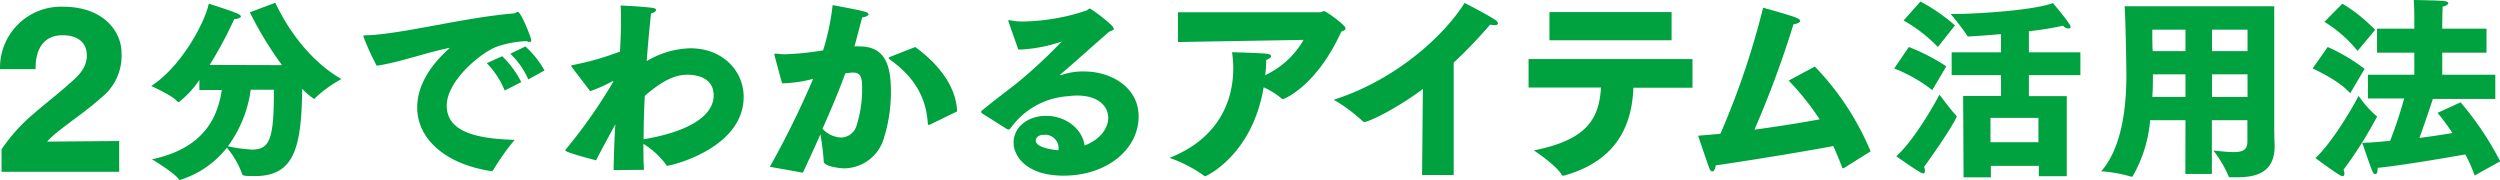
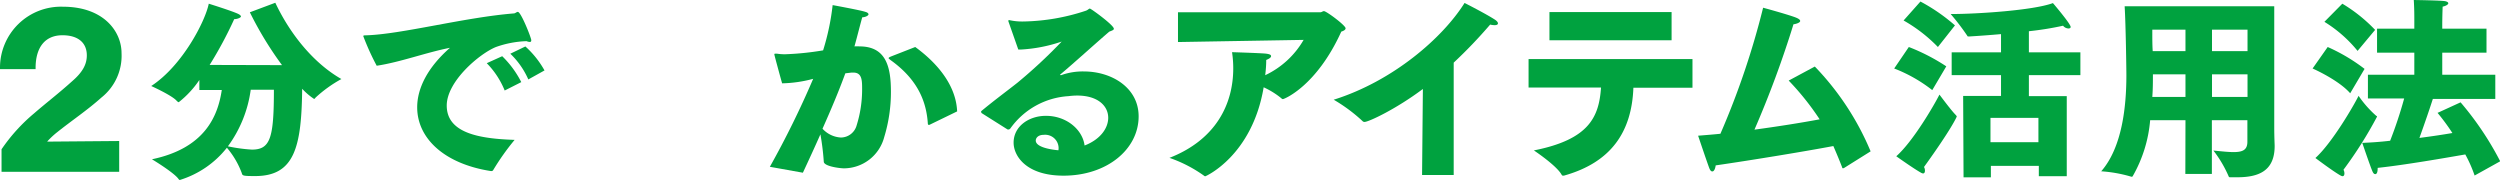
<svg xmlns="http://www.w3.org/2000/svg" viewBox="0 0 372.31 26.76">
  <defs>
    <style>.cls-1{fill:#00a23f;}</style>
  </defs>
  <title>アセット 3821</title>
  <g id="レイヤー_2" data-name="レイヤー 2">
    <g id="文字">
      <path class="cls-1" d="M.23,22.23a26.18,26.18,0,0,1,4.85-5.35c1.81-1.57,3.69-3,5.67-4.79,1.48-1.28,2.18-2.44,2.18-3.84,0-1.89-1.31-3-3.63-3-2.59,0-4,1.8-4,4.88v.17H0v-.23A9.08,9.08,0,0,1,9.36,1C15.49,1,18.1,4.74,18.1,7.9a7.94,7.94,0,0,1-3,6.63c-2.07,1.86-4.45,3.45-6.6,5.17a11.8,11.8,0,0,0-1.48,1.39L17.75,21v4.59H.23Z" />
      <path class="cls-1" d="M29.69,11.91a14.49,14.49,0,0,1-3.07,3.31c-.06,0-.15-.05-.3-.2-.69-.81-3.8-2.21-3.8-2.21,4.62-3,8.05-9.64,8.57-12.26,0,0,3.46,1.08,4.36,1.51.32.15.43.29.43.41s-.46.38-1,.38a58.9,58.9,0,0,1-3.66,6.82L42,9.7a51.84,51.84,0,0,1-4.79-7.87L41,.41c2.09,4.44,5.52,8.89,9.84,11.36A19.24,19.24,0,0,0,47,14.53c-.09.11-.14.2-.23.2A9.6,9.6,0,0,1,45,13.22c-.09,8.72-1.16,13-7,13-1.86,0-1.89-.05-2-.46A12.57,12.57,0,0,0,33.79,22a14.26,14.26,0,0,1-7,4.8c-.09,0-.15-.06-.23-.18-.76-1-3.93-2.9-3.93-2.9,7.91-1.66,9.82-6.45,10.4-10.32H29.69Zm7.65,1.45a18.4,18.4,0,0,1-3.4,8.43,23.82,23.82,0,0,0,3.57.49c2.76,0,3.28-1.74,3.28-8.92Z" />
      <path class="cls-1" d="M56.1,9.79a37,37,0,0,1-2-4.41c0-.09.09-.12.41-.12,5.26-.15,14.64-2.67,22-3.26.23,0,.41-.23.61-.23.47,0,2,3.87,2,4.22,0,.2-.09.26-.23.26a1.48,1.48,0,0,1-.47-.12A15,15,0,0,0,73.86,7c-2.47,1-7.33,5.12-7.33,8.72,0,4.07,4.77,4.94,10.11,5.11a36.11,36.11,0,0,0-3.19,4.5.31.31,0,0,1-.26.15h-.06c-7-1.08-11-4.91-11-9.5,0-2.82,1.54-5.93,4.88-8.86C63.54,7.79,59.59,9.27,56.1,9.79ZM74.79,8.37a14.53,14.53,0,0,1,2.84,3.86l-2.47,1.25a12.54,12.54,0,0,0-2.67-4.07Zm3.45-1.45a13.87,13.87,0,0,1,2.85,3.57l-2.41,1.34A12,12,0,0,0,76,8Z" />
-       <path class="cls-1" d="M91.38,25.33c.05-2.81.14-4.93.26-6.82-1,1.83-1.92,3.54-2.88,5.37-2.5-.67-4.56-1.25-4.56-1.48a.62.62,0,0,1,.2-.32,77,77,0,0,0,6.95-9.94.06.06,0,0,0-.06-.05.48.48,0,0,0-.17.05,19.63,19.63,0,0,1-3.23,1.43L85.16,10a.22.22,0,0,1-.06-.18c0-.09.09-.12.23-.14a41.65,41.65,0,0,0,7-2c.09-1.63.15-3.14.15-4.53,0-.82,0-1.6-.06-2.33,0,0,3,.12,4.77.35.37.06.52.18.52.32s-.26.41-.76.5c-.23,2.23-.46,4.64-.64,7.11a13.3,13.3,0,0,1,6.51-1.91c4.85,0,7.93,3.42,7.93,7.23,0,7.67-10.77,10.26-11.38,10.26-.12,0-.15-.06-.18-.18a12.57,12.57,0,0,0-3.37-3.08c0,1.31,0,2.62.09,3.87Zm14.9-11.12c0-2.68-2.56-3.08-3.89-3.08-1.57,0-3.37.55-6.36,3.14-.12,2.2-.18,4.38-.18,6.47C102.94,19.55,106.28,17.08,106.28,14.21Z" />
      <path class="cls-1" d="M114.65,24.84a135.25,135.25,0,0,0,6.45-13.1,19.23,19.23,0,0,1-4.62.67c-.09-.27-1.16-4.19-1.16-4.3s.06-.12.17-.12.12,0,.21,0a7.24,7.24,0,0,0,1.22.09,42.57,42.57,0,0,0,5.66-.58A35.67,35.67,0,0,0,124,.76s4.12.75,4.85,1c.35.09.49.24.49.38s-.35.41-.93.44c-.29,1-.72,2.76-1.16,4.33a6.27,6.27,0,0,1,.75,0c3.93,0,4.68,3,4.68,6.74a22.92,22.92,0,0,1-1,6.77,6.23,6.23,0,0,1-6,4.65c-.55,0-3-.29-3-1a38.07,38.07,0,0,0-.5-4.07c-.78,1.77-1.65,3.66-2.61,5.72Zm10.58-4.36a2.45,2.45,0,0,0,2.35-1.83,17.82,17.82,0,0,0,.81-5.34c0-1.31,0-2.5-1.3-2.5l-.29,0-.91.11c-1,2.73-2.12,5.38-3.4,8.25A4,4,0,0,0,125.23,20.48ZM136.3,7c3.83,2.79,6.1,6.13,6.24,9.59l-4.12,2a.33.33,0,0,1-.15,0s-.06,0-.09-.14c-.2-3.11-1.33-6.48-5.55-9.5-.17-.15-.29-.21-.29-.29s.12-.15.38-.26Z" />
      <path class="cls-1" d="M146.2,16.85a.29.29,0,0,1-.08-.17.31.31,0,0,1,0-.12c2-1.66,3.74-2.93,5.4-4.24a76.07,76.07,0,0,0,6.59-6.13A22.51,22.51,0,0,1,152,7.38h-.35l-1.48-4.21s0-.06,0-.09a.1.1,0,0,1,.11-.09h0a8.87,8.87,0,0,0,2.18.21,31,31,0,0,0,9.24-1.6c.35-.12.44-.32.61-.32s3.57,2.47,3.57,3c0,.21-.34.29-.69.44-2,1.71-5.35,4.76-7.24,6.33-.06,0-.06.06-.06.09s.06.06.12.06h0a9.52,9.52,0,0,1,3.4-.56c4.15,0,8.16,2.42,8.16,6.69,0,4.91-4.73,8.83-11.18,8.83-5.64,0-7.44-3-7.44-4.91,0-2.44,2.27-4,4.82-4,3,0,5.44,2,5.75,4.42,2.36-.91,3.52-2.59,3.52-4.13,0-1.74-1.51-3.31-4.62-3.31a10.31,10.31,0,0,0-1.31.09,11.48,11.48,0,0,0-8.65,4.82c-.09.08-.15.14-.24.14a.48.48,0,0,1-.17,0ZM157.65,22a2,2,0,0,0-2.21-1.92c-.84,0-1.19.47-1.19.85,0,1.16,3.05,1.42,3.37,1.45A1.63,1.63,0,0,0,157.65,22Z" />
      <path class="cls-1" d="M175.43,1.83l21.18,0c.24,0,.35-.17.56-.17.37,0,3.22,2.12,3.22,2.55,0,.18-.17.35-.64.5-3.69,8.13-8.51,10.05-8.69,10.05a.31.31,0,0,1-.23-.12A12.11,12.11,0,0,0,188.19,13c-1.72,10.2-8.63,13.25-8.69,13.25a.25.25,0,0,1-.2-.09,20.15,20.15,0,0,0-5.14-2.65c6.91-2.7,9.5-8,9.5-13.33a16,16,0,0,0-.18-2.41s4.56.14,5.14.23.67.2.67.38-.29.38-.72.55c0,.78-.06,1.54-.15,2.27a13,13,0,0,0,5.72-5.26l-18.71.32Z" />
      <path class="cls-1" d="M211.9,13.25c-4,3-8.08,4.91-8.69,4.91a.4.4,0,0,1-.32-.15,23.89,23.89,0,0,0-4.27-3.16c8.8-2.76,16.21-9.18,19.49-14.41,0,0,3.2,1.62,4.57,2.52.29.21.4.38.4.53s-.17.26-.49.26a3.1,3.1,0,0,1-.67-.09,71.6,71.6,0,0,1-5.43,5.67V26.06h-4.71Z" />
      <path class="cls-1" d="M227.64,8.8h24.41v4.27h-8.8c-.24,6.51-3.26,11.1-10.32,13.08a.38.38,0,0,1-.17,0c-.09,0-.12,0-.21-.15-.78-1.39-4.12-3.6-4.12-3.6,8.25-1.63,9.7-5,10-9.36H227.64Zm3.11-7h18.19V6H230.75Z" />
      <path class="cls-1" d="M270.27,9.91a40.82,40.82,0,0,1,8.31,12.63L274.65,25a.35.35,0,0,1-.17.06c-.06,0-.12,0-.14-.14-.44-1.14-.88-2.18-1.31-3.17-4.3.81-12.09,2.09-17.52,2.88-.09.61-.29.9-.5.9s-.34-.18-.49-.58c-.43-1.17-1.63-4.74-1.63-4.74,1.08-.09,2.18-.17,3.32-.29a118.69,118.69,0,0,0,6.36-18.77s3.43.93,4.79,1.43c.52.2.73.37.73.55s-.38.4-1,.49a152,152,0,0,1-5.81,15.69c3.43-.47,6.83-1,9.71-1.54A40.35,40.35,0,0,0,266.38,12Z" />
      <path class="cls-1" d="M284.27,7a29.32,29.32,0,0,1,5.58,2.88l-2.09,3.54a22,22,0,0,0-5.67-3.22Zm7,10.14c.08.09.14.15.14.2s-.73,1.78-4.88,7.53a1.06,1.06,0,0,1,.14.55c0,.23-.08.41-.29.41a.71.71,0,0,1-.26-.09c-1.07-.58-3.72-2.47-3.72-2.47,2.56-2.26,5.73-7.78,6.43-9.18C288.84,14.09,290.61,16.5,291.28,17.14ZM286,.23a27,27,0,0,1,5.14,3.55L288.6,7a22.57,22.57,0,0,0-5.11-3.95Zm6.36,14.06H298v-3.1h-7.35V7.79H298V5.08c-1.72.15-3.37.27-4.71.35-.23,0-.29,0-.32-.11a33.7,33.7,0,0,0-2.47-3.23c4,0,12.32-.55,15.23-1.63,0,0,2.64,3.08,2.64,3.55,0,.15-.12.23-.32.23a1.06,1.06,0,0,1-.81-.41,46.13,46.13,0,0,1-5.09.82V7.79h7.67v3.4h-7.67v3.13h5.64V26.24h-4.16V24.7h-7.14v1.71h-4.07Zm11.21,6.89V17.55h-7.14v3.63Z" />
      <path class="cls-1" d="M325.47,17.9h-5.26a20.12,20.12,0,0,1-2.61,8.36.16.16,0,0,1-.12.06h-.06a20.57,20.57,0,0,0-4.5-.81c3.11-3.55,3.75-9.62,3.75-14.32,0-.73-.09-7.56-.26-10.26h22.28v18c0,1.46.06,2.56.06,2.76v.06c0,3.75-2.44,4.65-5.58,4.65-.35,0-.7,0-1.07,0a.21.21,0,0,1-.18-.09,17.7,17.7,0,0,0-2.29-3.89c1.22.12,2.23.23,3,.23,1.36,0,2.06-.32,2.06-1.54V17.9h-5.29v8h-3.95Zm0-10.29V4.42h-4.94c0,1.39,0,2.26.06,3.19Zm0,6.83V11.07h-4.85c0,1.07,0,2.21-.09,3.37Zm9.24-6.83V4.42h-5.29V7.61Zm0,6.83V11.07h-5.29v3.37Z" />
      <path class="cls-1" d="M346.65,7a26.87,26.87,0,0,1,5.49,3.26L350,13.89c-1.74-2-5.6-3.69-5.6-3.69Zm4.59,7.26a15.9,15.9,0,0,0,2.65,3c.08,0,.11.08.11.11A60.64,60.64,0,0,1,349,25.28a1.15,1.15,0,0,1,.14.55c0,.23-.08.41-.29.41a.71.71,0,0,1-.26-.09c-1.07-.58-3.77-2.62-3.77-2.62C347.32,21.27,350.55,15.69,351.24,14.29ZM348.83.55a23,23,0,0,1,4.88,3.9L351.1,7.58a19.52,19.52,0,0,0-4.94-4.33Zm3.81,10.58h6.91V7.84H354V4.27h5.55V3.17c0-1,0-1.86-.08-3.17,0,0,4,.06,4.64.17.32.06.5.18.5.32s-.26.38-.84.5c-.06,1.57-.06,2.7-.06,2.7v.58h6.59V7.84h-6.59v3.29h7.9v3.6h-9.3c-.43,1.34-1.22,3.66-2,5.81,1.8-.23,3.52-.49,4.91-.73a31.1,31.1,0,0,0-2.21-3l3.43-1.57a45.69,45.69,0,0,1,5.9,8.78l-3.81,2.12A19.4,19.4,0,0,0,367.14,23c-3,.52-9,1.57-13.05,2v.09c0,.58-.14.84-.35.84s-.32-.17-.46-.49c-.38-.93-1.48-4.16-1.48-4.16,1.19-.05,2.64-.14,4.15-.32a63.36,63.36,0,0,0,2.09-6.3h-5.4Z" />
    </g>
  </g>
</svg>